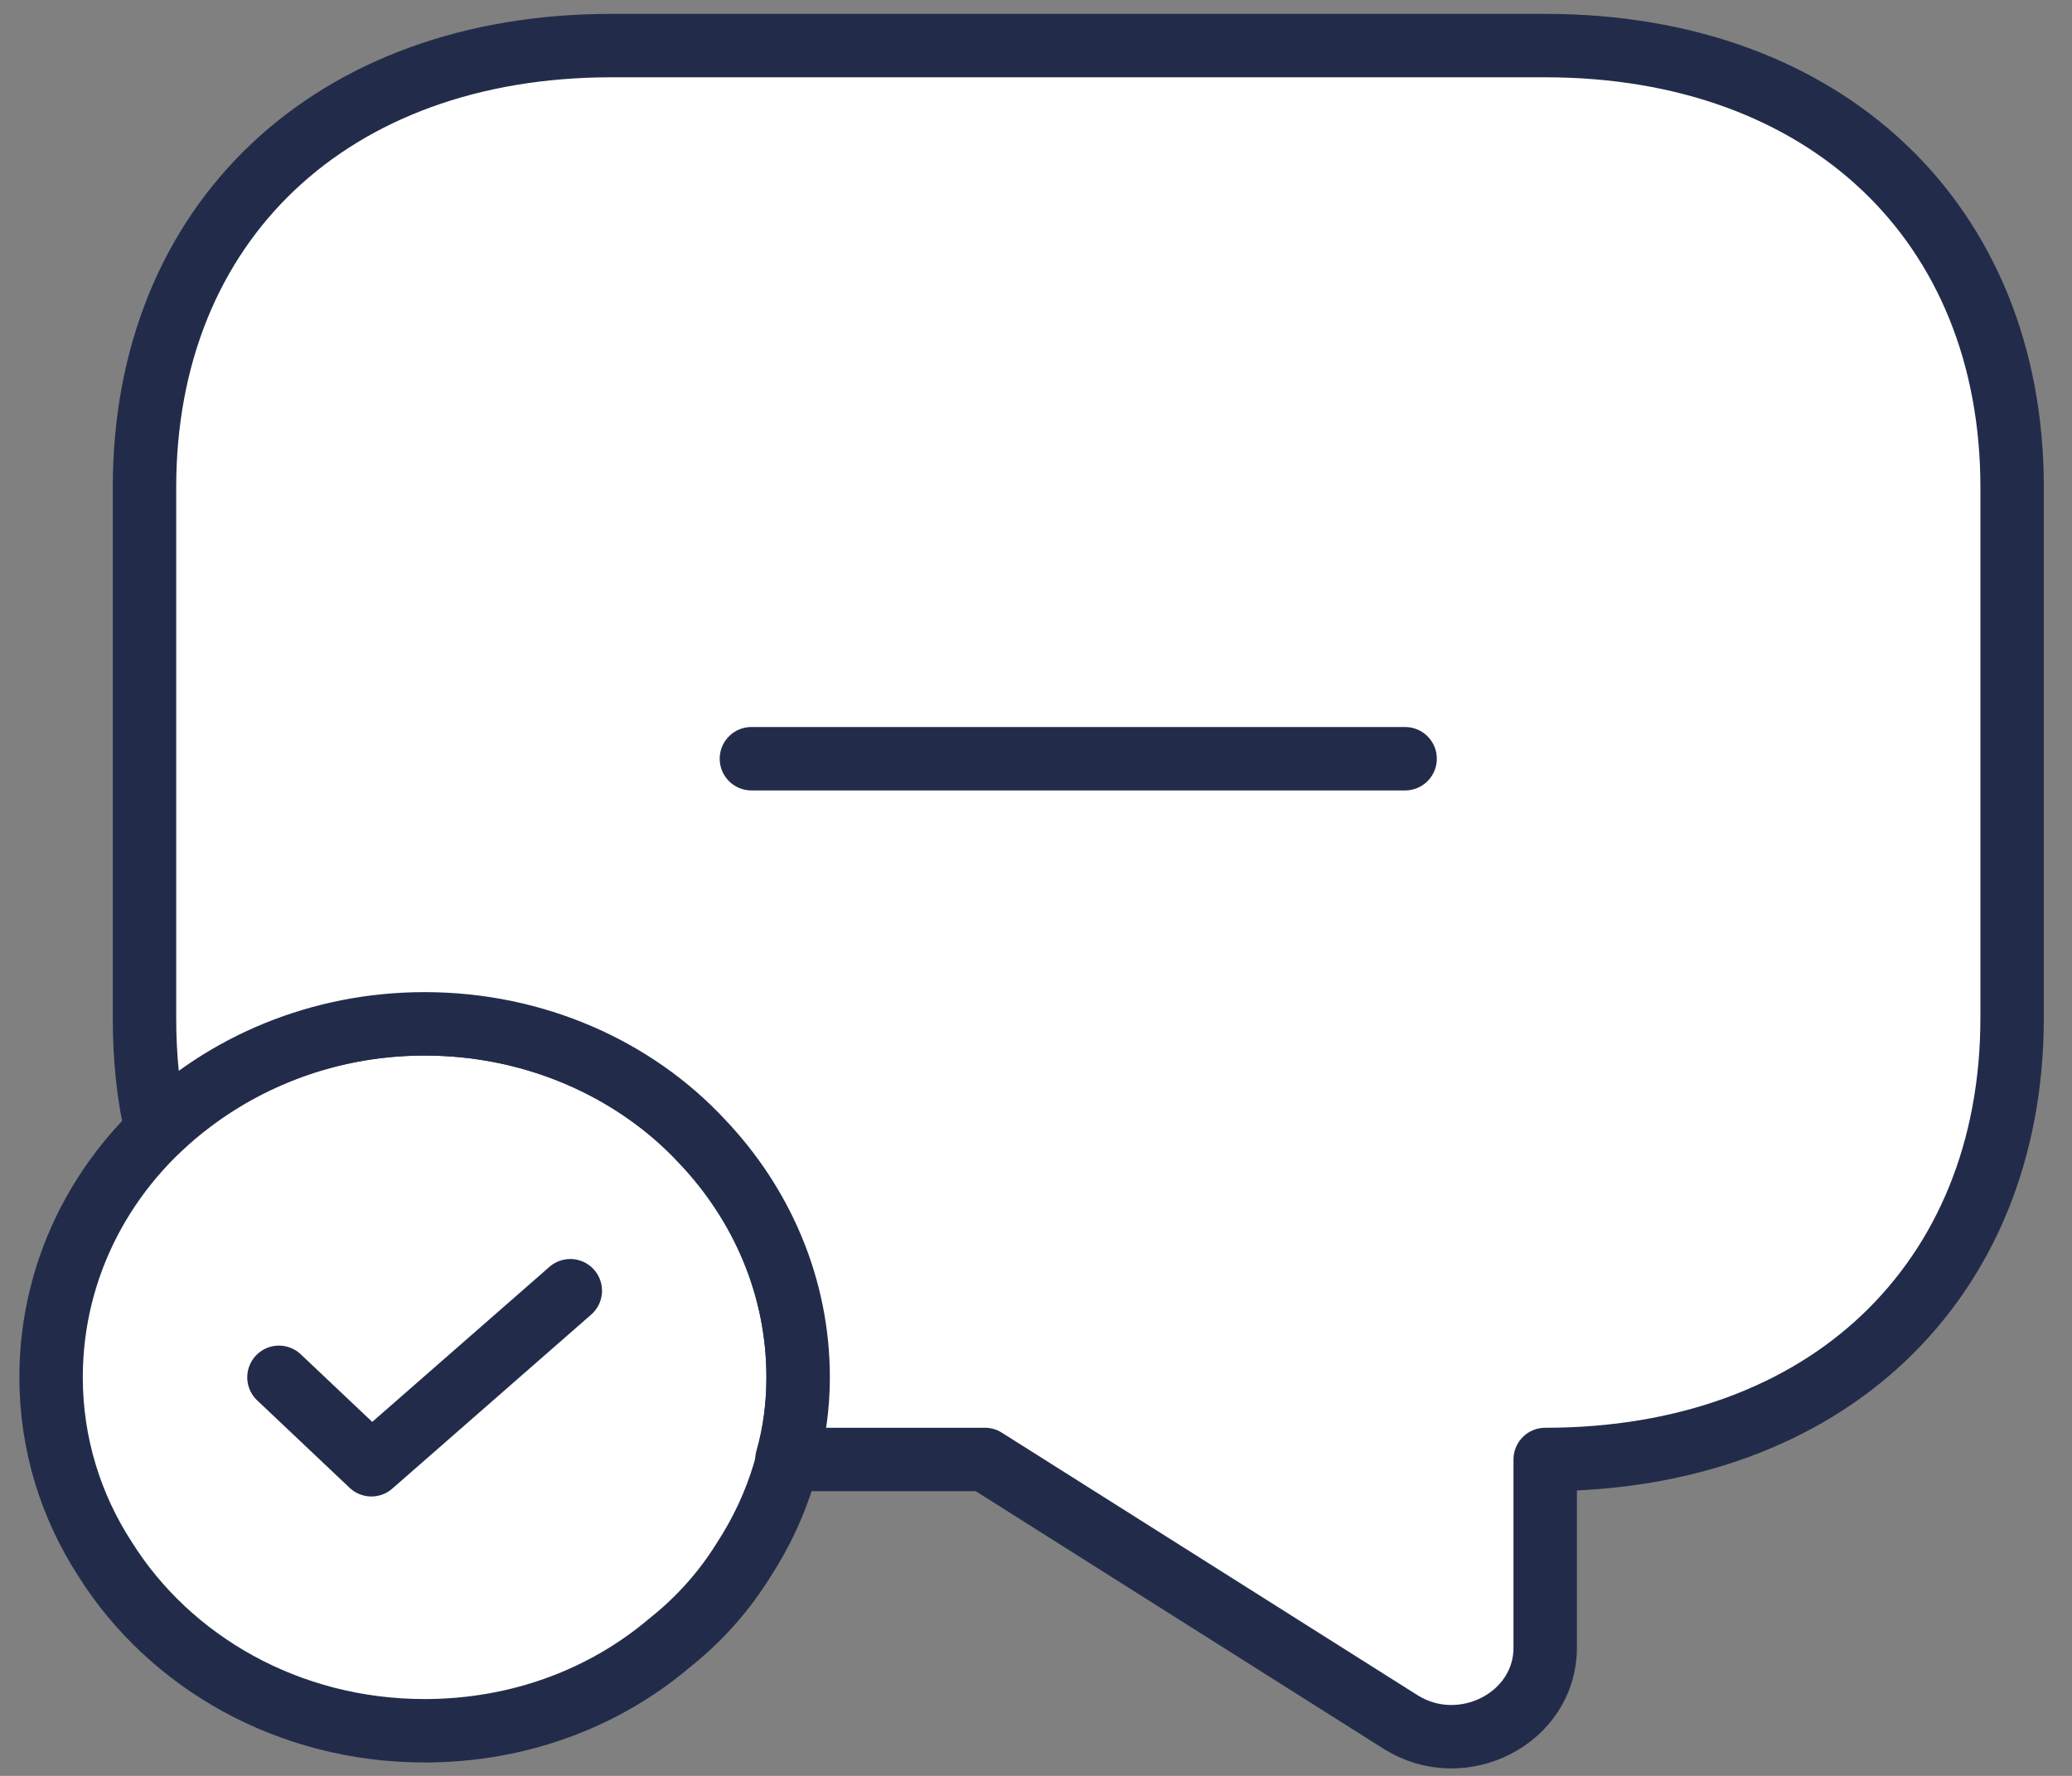
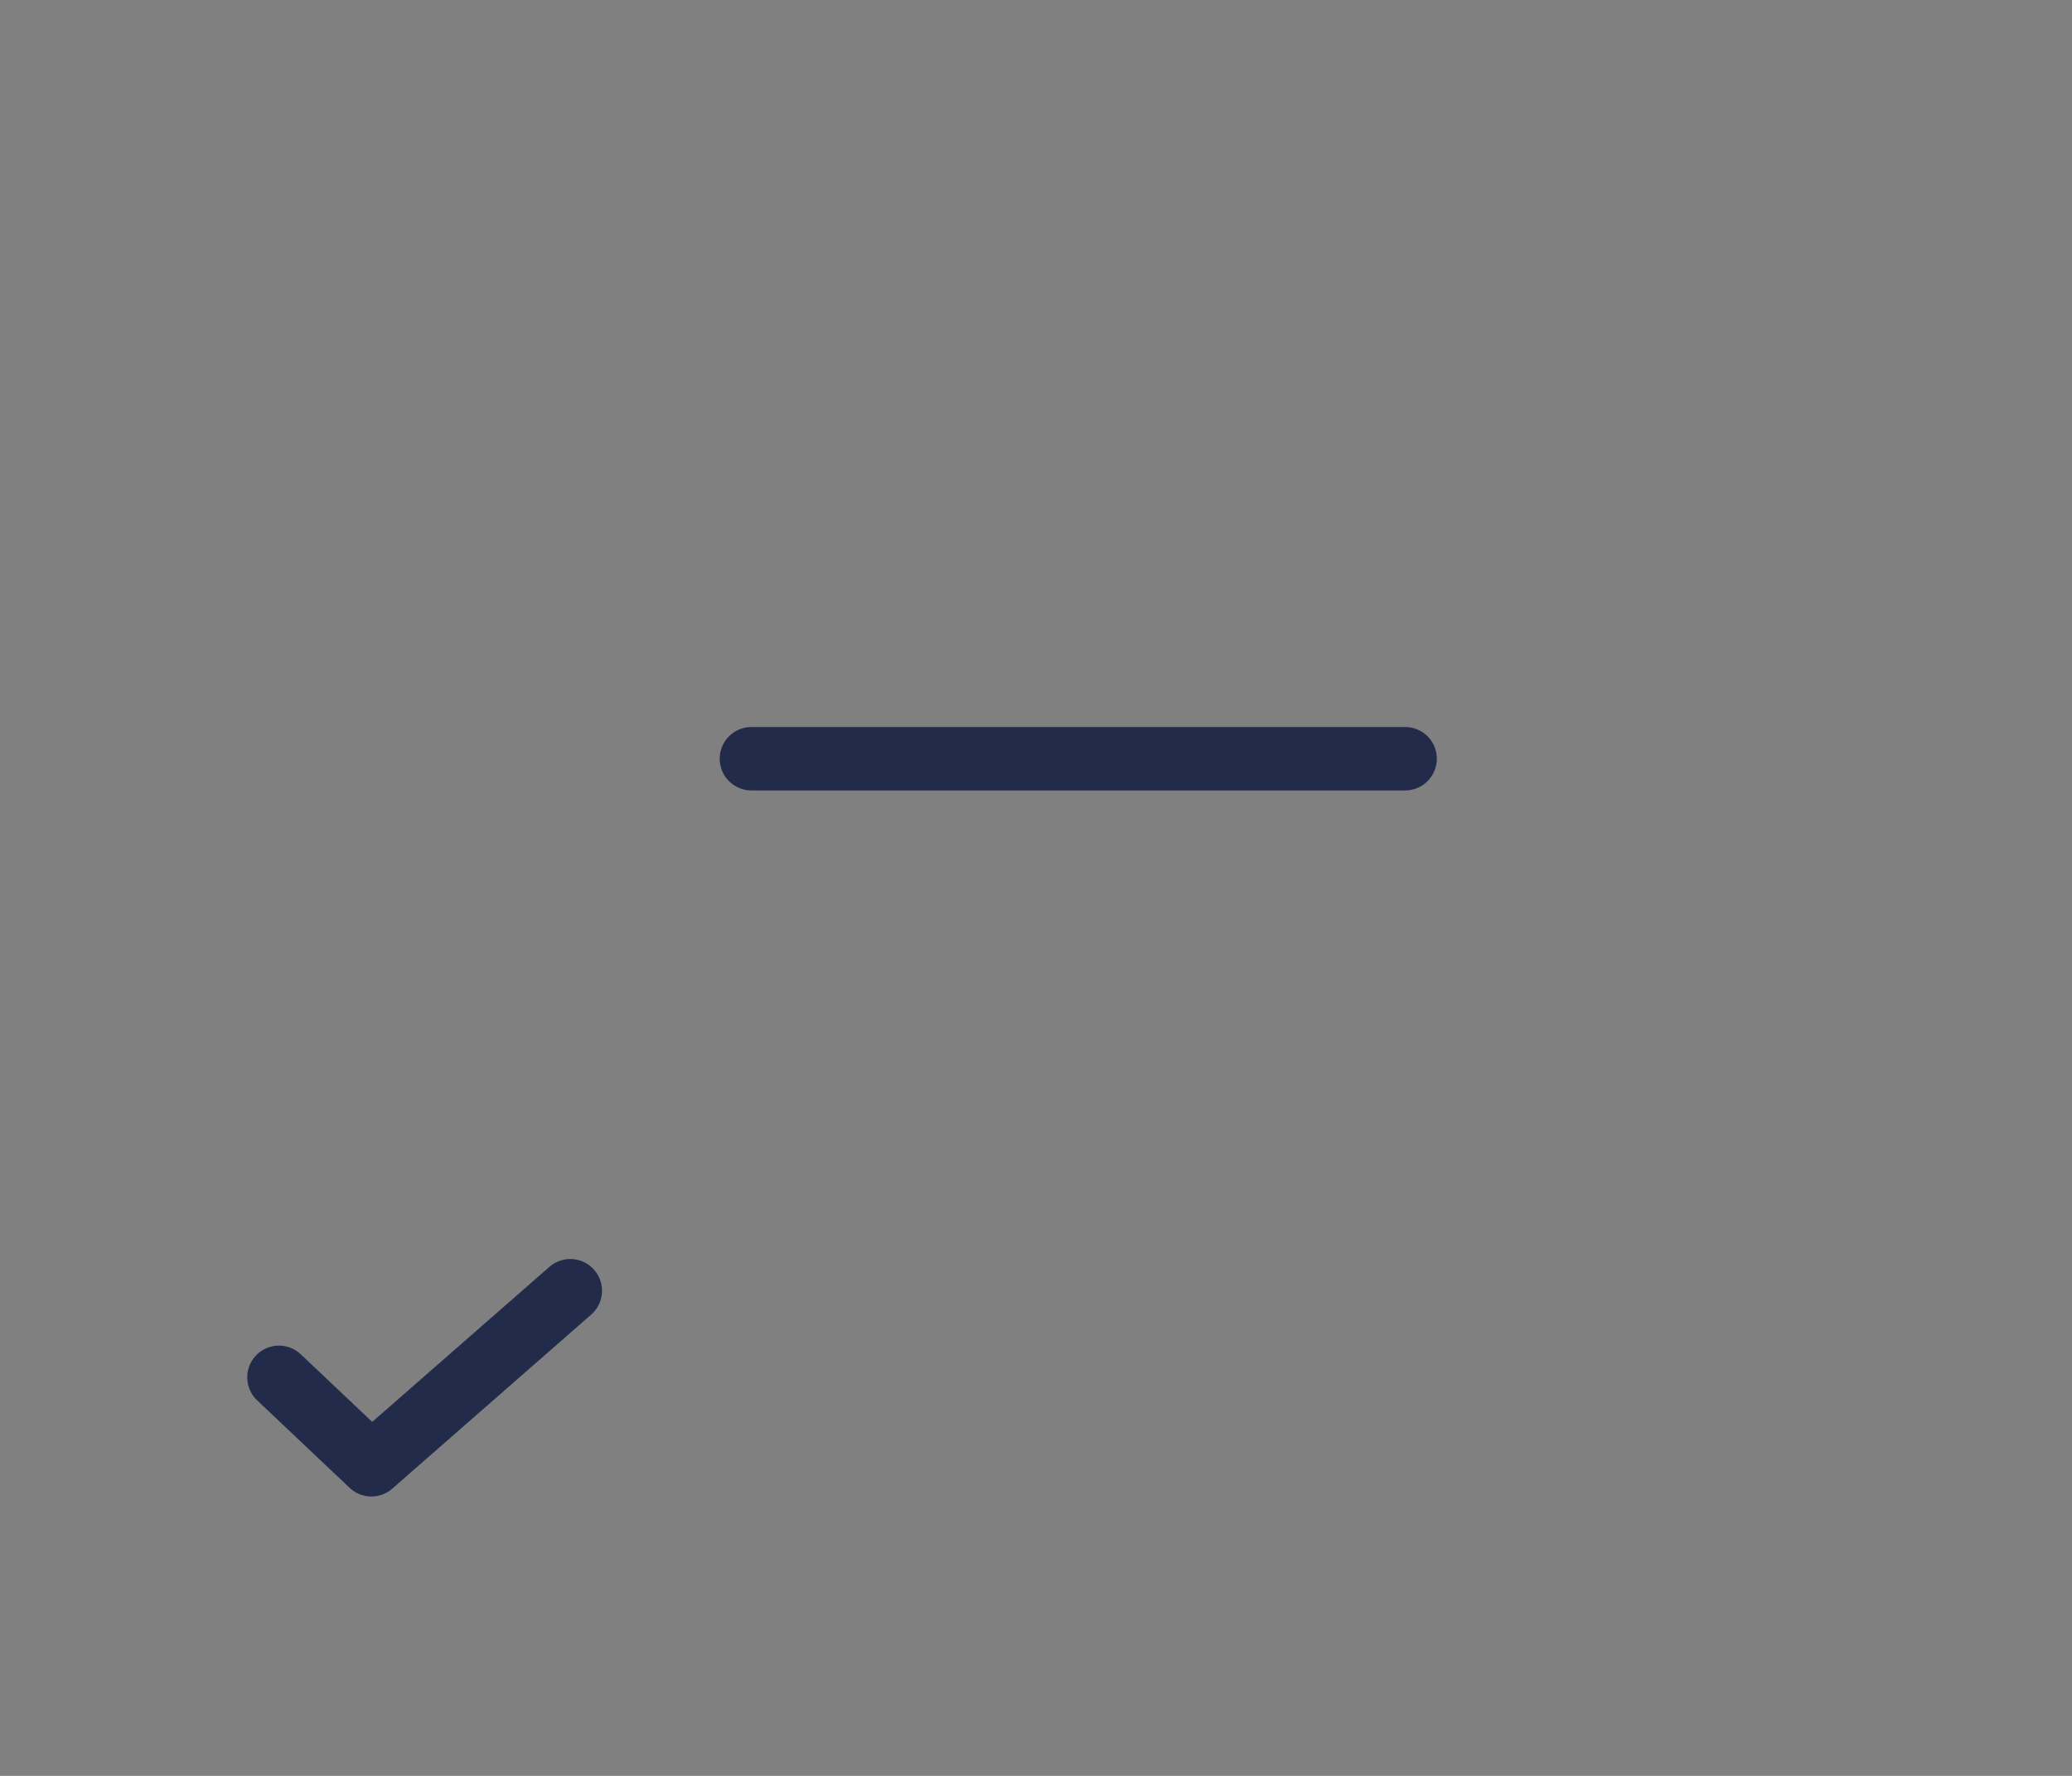
<svg xmlns="http://www.w3.org/2000/svg" width="49" height="42" viewBox="0 0 49 42" fill="none">
  <rect x="0" y="0" width="49" height="42" fill="#808080" stroke="none" />
-   <path d="M18.875 32.574C18.875 34.141 18.411 35.625 17.594 36.879C17.13 37.631 16.534 38.3 15.849 38.843C14.303 40.16 12.272 40.933 10.041 40.933C6.817 40.933 4.013 39.303 2.489 36.879C1.672 35.625 1.208 34.141 1.208 32.574C1.208 29.94 2.489 27.579 4.521 26.053C6.044 24.904 7.966 24.214 10.041 24.214C14.922 24.214 18.875 27.955 18.875 32.574Z" fill="white" stroke="#222C4A" stroke-width="1.5" stroke-miterlimit="10" stroke-linecap="round" stroke-linejoin="round" />
-   <path d="M47.584 11.528V24.067C47.584 27.202 46.48 29.815 44.536 31.654C42.615 33.472 39.855 34.517 36.542 34.517V38.969C36.542 40.641 34.577 41.644 33.119 40.724L23.292 34.517H18.61C18.787 33.89 18.875 33.242 18.875 32.573C18.875 30.442 18.014 28.477 16.601 26.993C15.011 25.28 12.648 24.214 10.042 24.214C7.569 24.214 5.316 25.175 3.704 26.743C3.505 25.907 3.417 25.008 3.417 24.067V11.528C3.417 5.258 7.834 1.078 14.459 1.078H36.542C43.167 1.078 47.584 5.258 47.584 11.528Z" fill="white" stroke="#222C4A" stroke-width="1.5" stroke-miterlimit="10" stroke-linecap="round" stroke-linejoin="round" />
-   <path d="M6.597 32.574L8.783 34.642L13.487 30.526" fill="white" />
  <path d="M6.597 32.574L8.783 34.642L13.487 30.526" stroke="#222C4A" stroke-width="1.5" stroke-linecap="round" stroke-linejoin="round" />
  <path d="M17.77 17.944H33.229" stroke="#222C4A" stroke-width="1.5" stroke-miterlimit="10" stroke-linecap="round" stroke-linejoin="round" />
</svg>